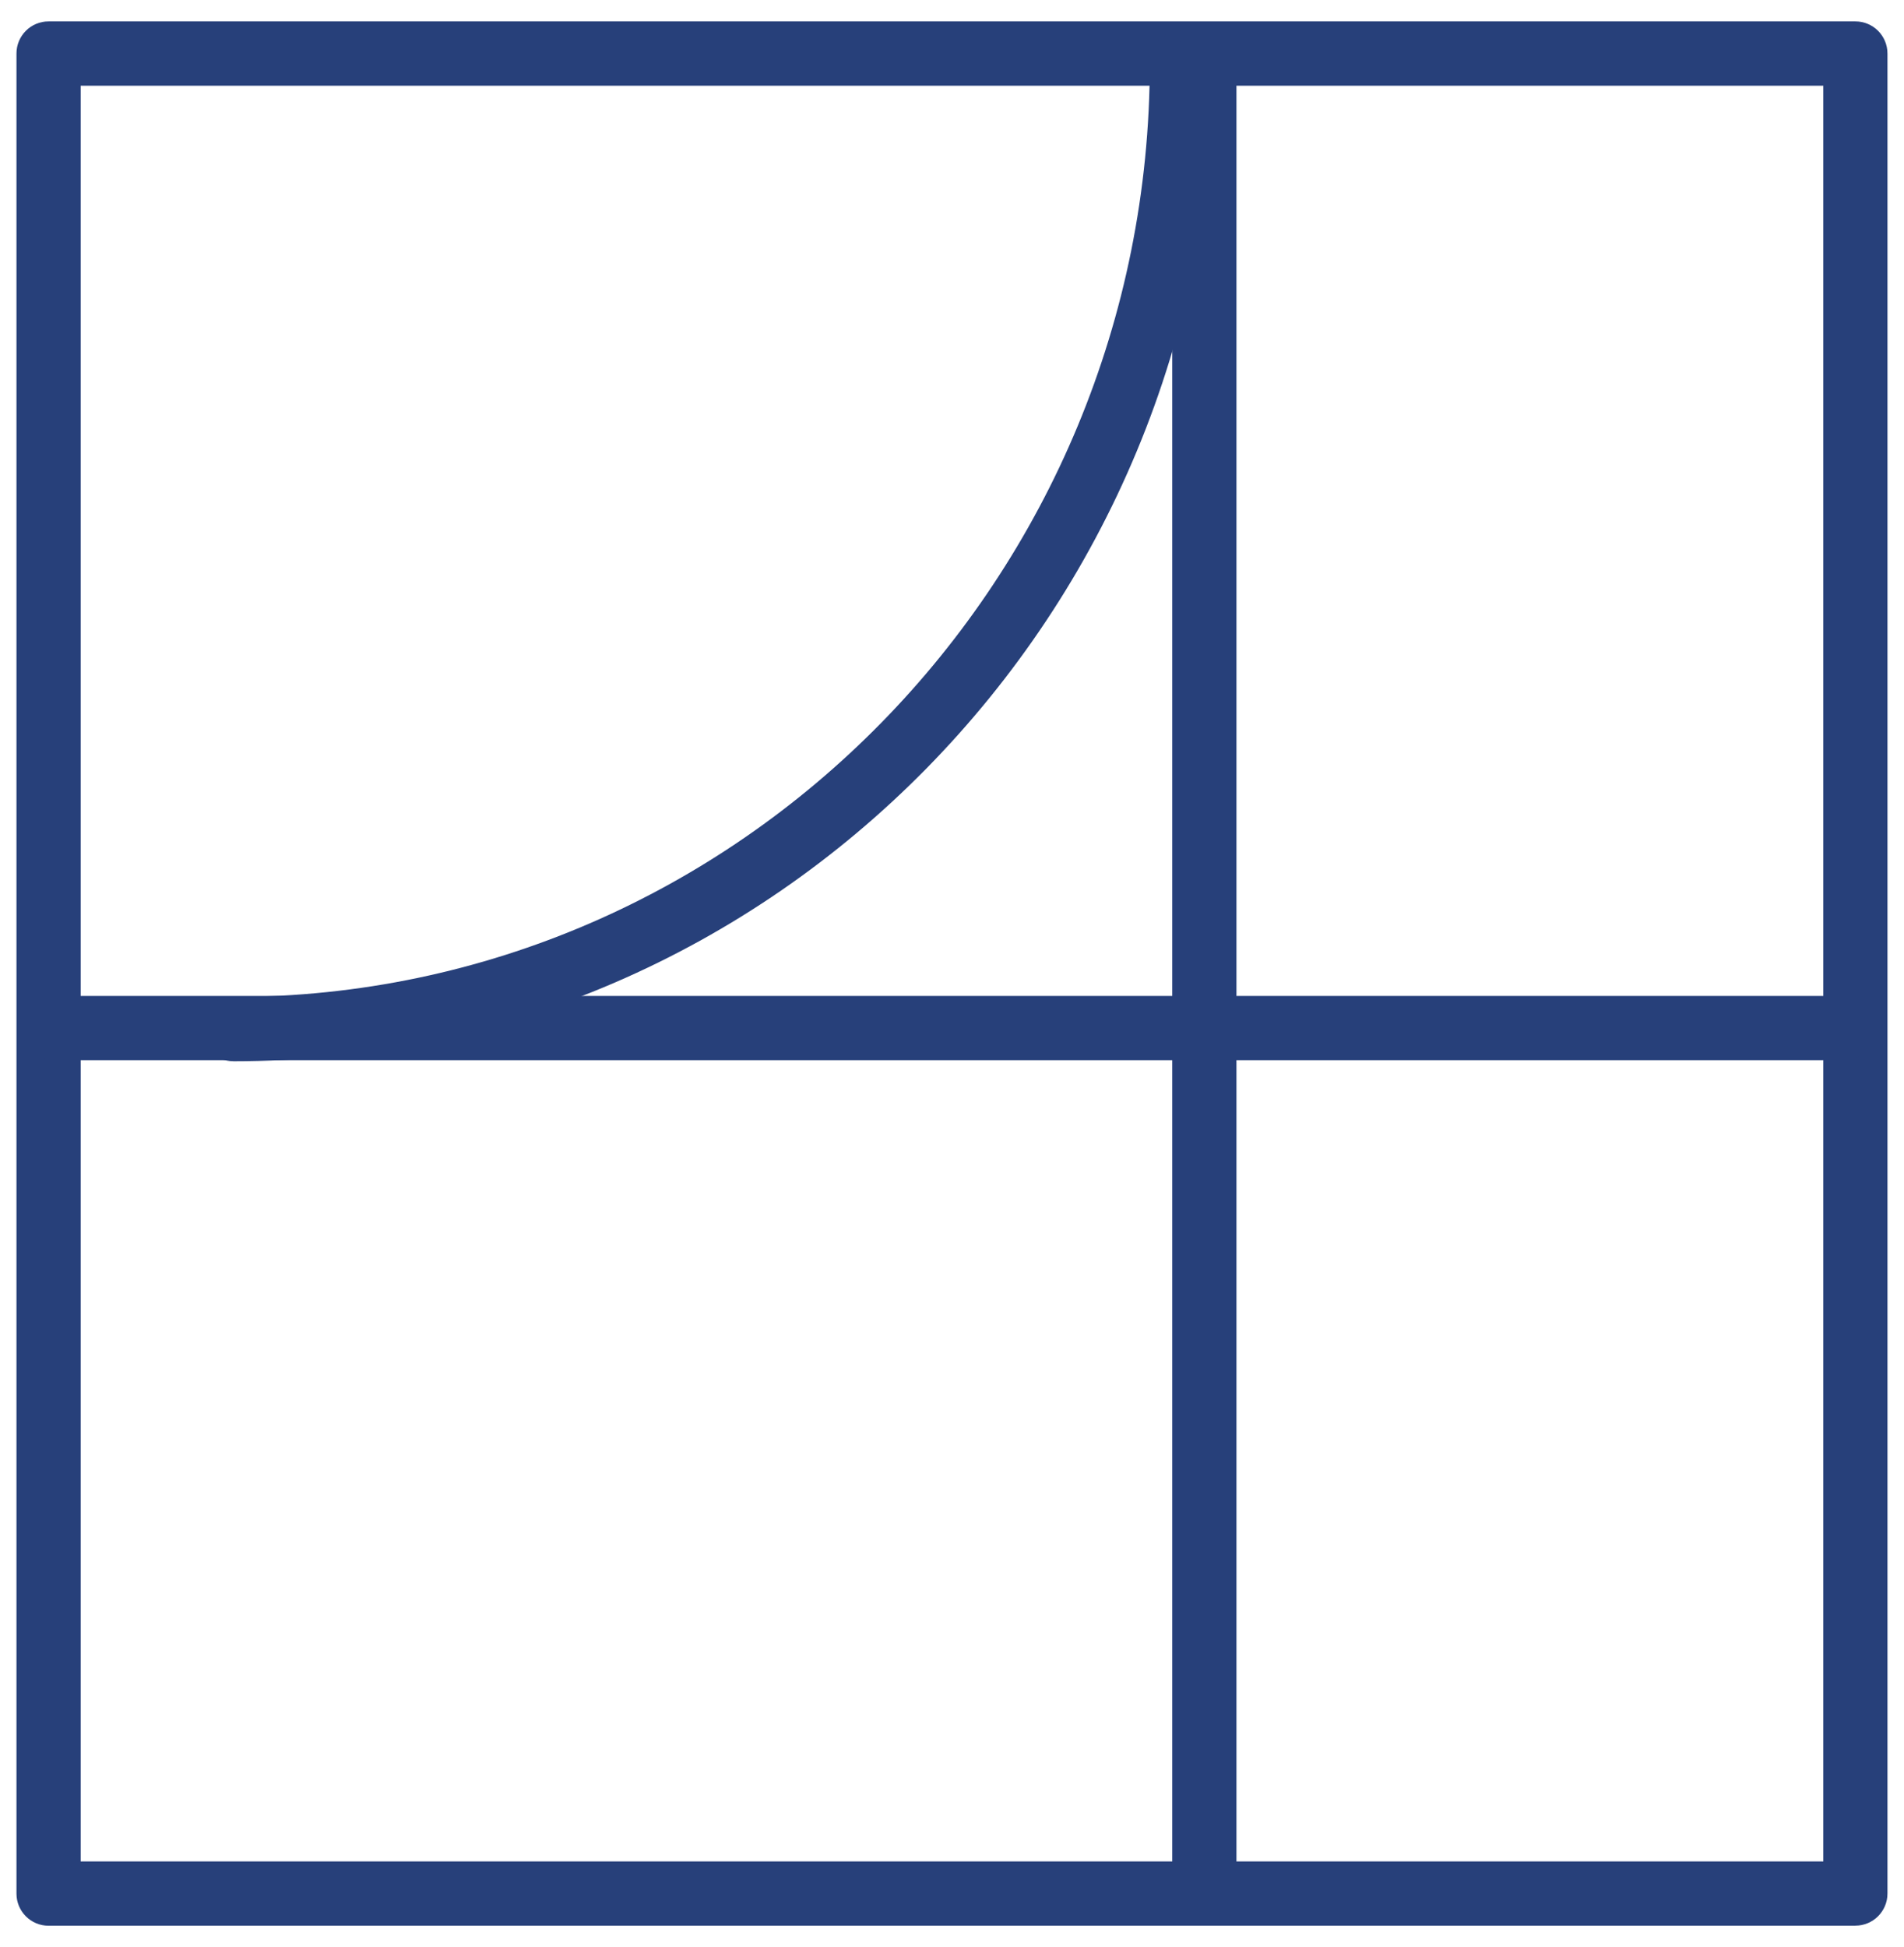
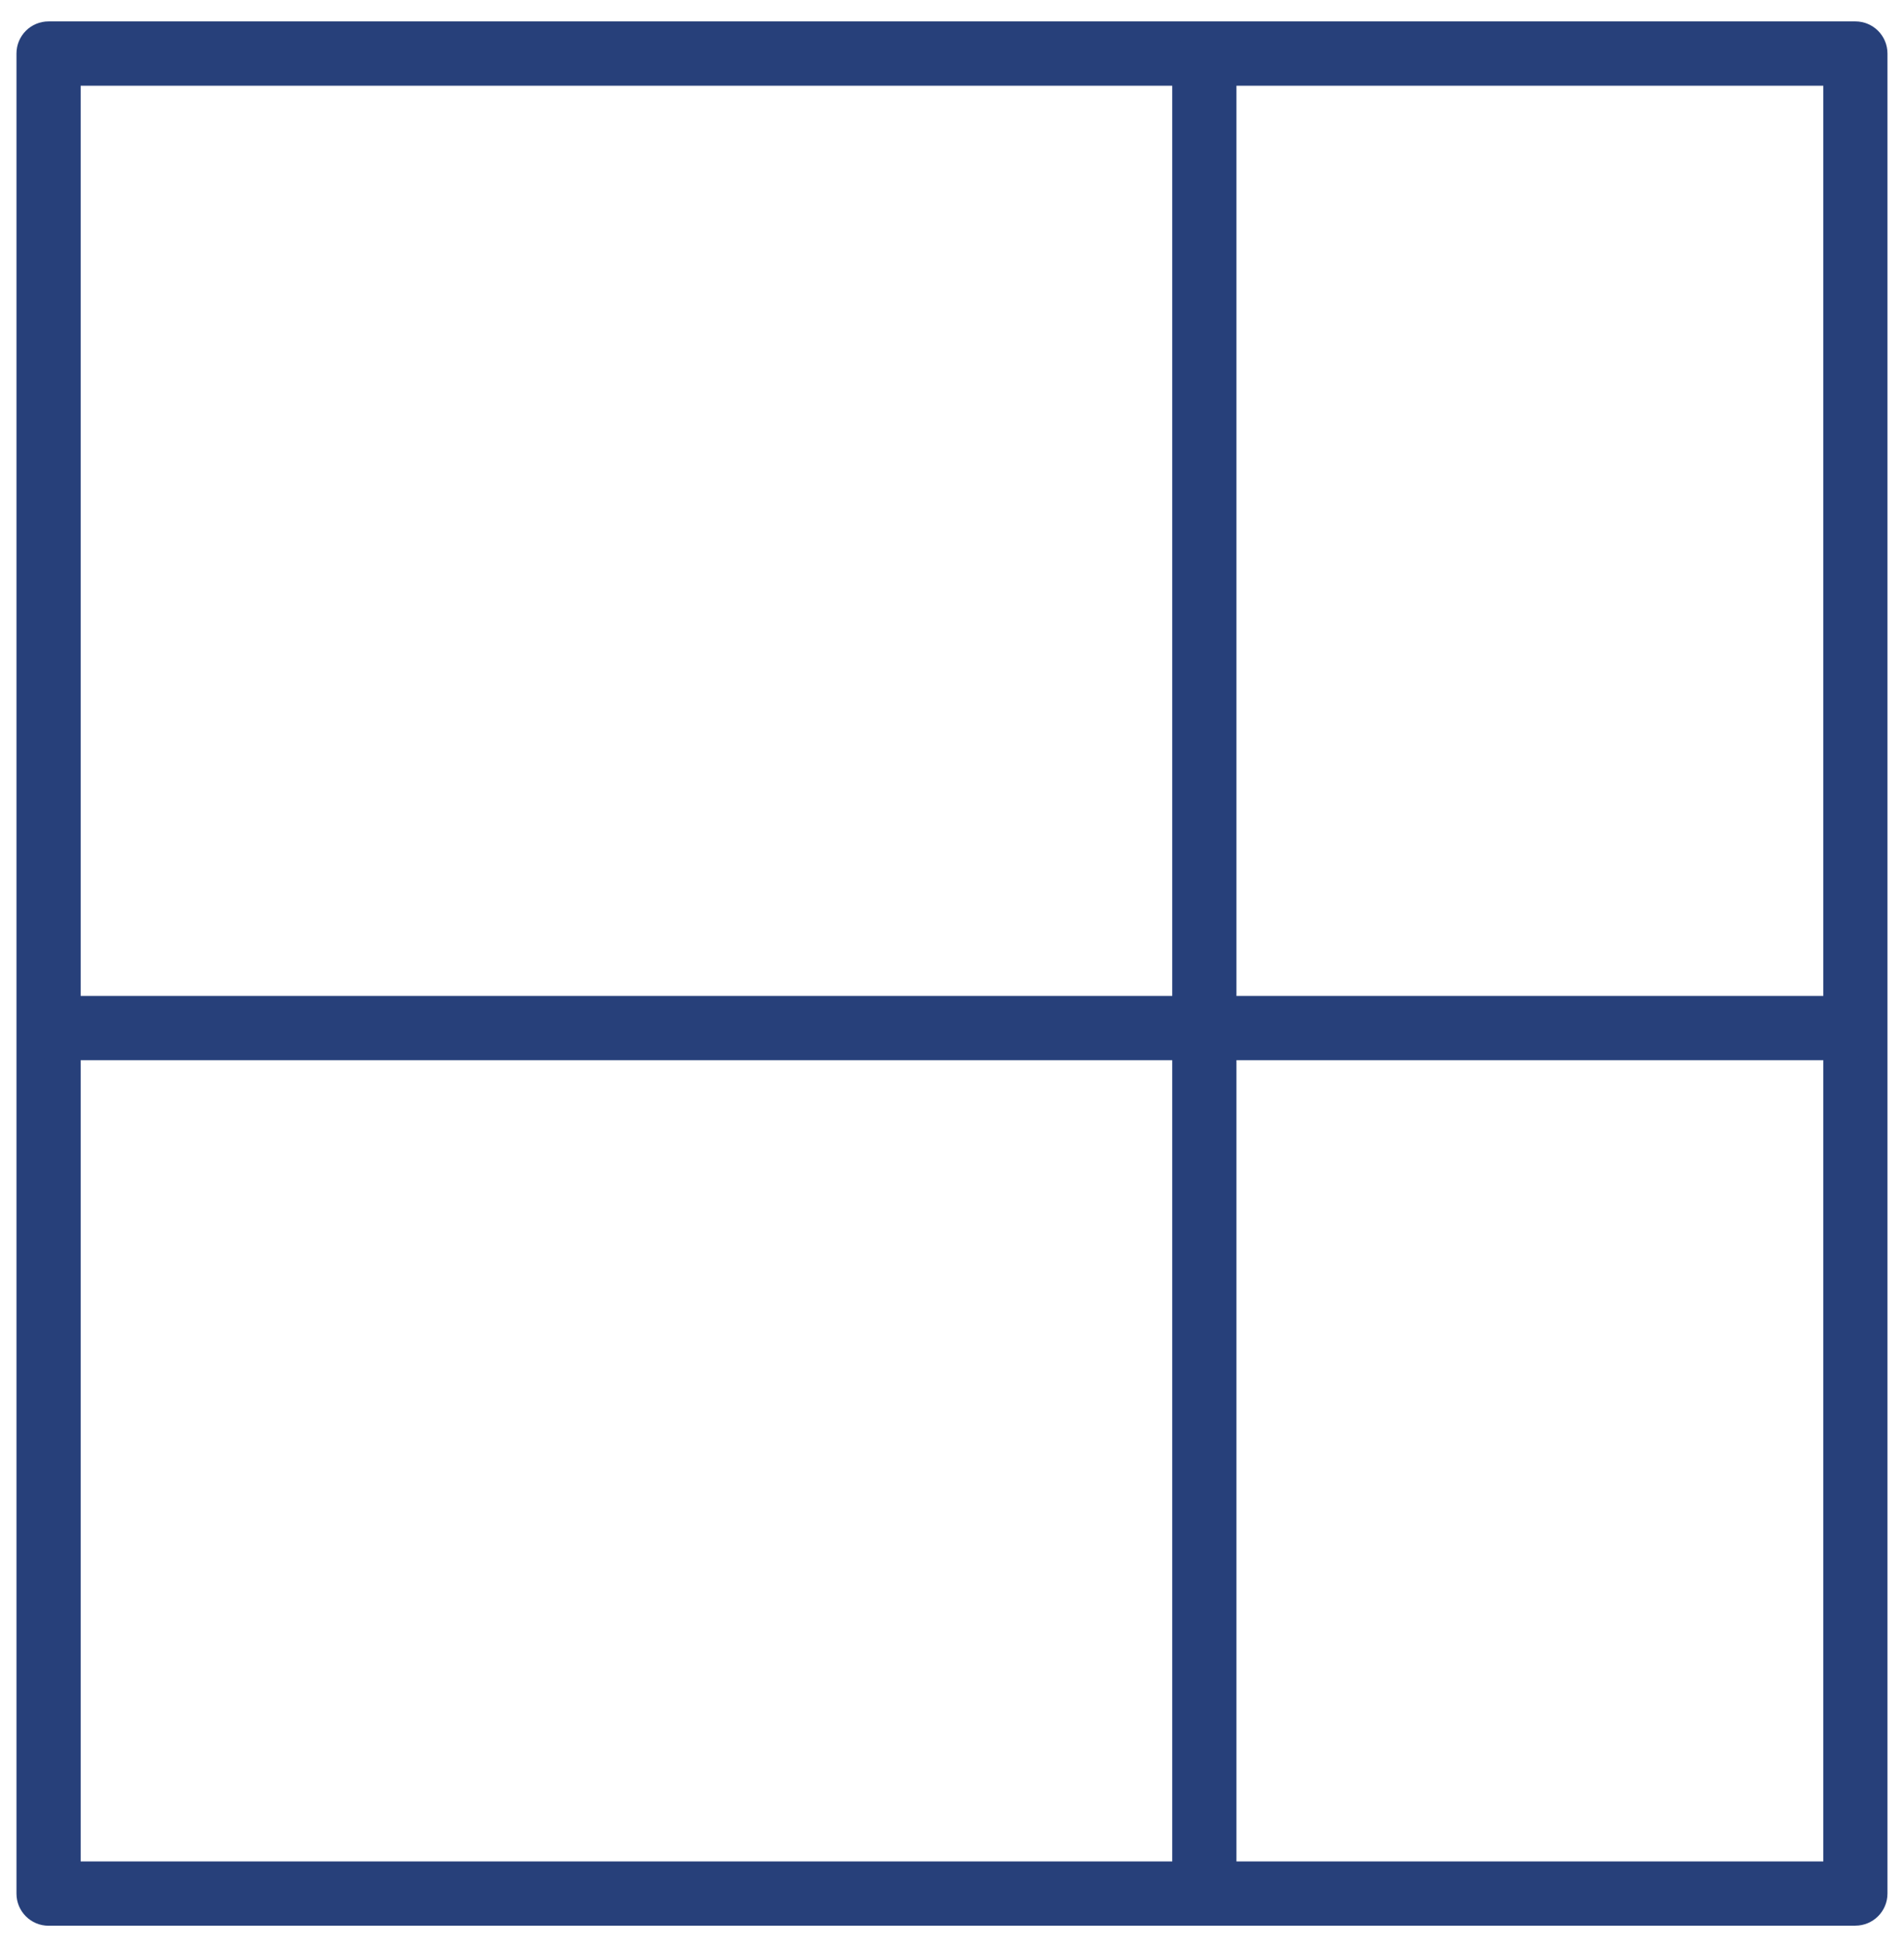
<svg xmlns="http://www.w3.org/2000/svg" xmlns:xlink="http://www.w3.org/1999/xlink" version="1.1" id="Layer_1" x="0px" y="0px" width="89px" height="91px" viewBox="0 0 89 91" xml:space="preserve">
  <g>
    <defs>
      <rect id="SVGID_1_" x="0.77" y="1" width="87.461" height="89" />
    </defs>
    <clipPath id="SVGID_2_">
      <use xlink:href="#SVGID_1_" overflow="visible" />
    </clipPath>
    <g clip-path="url(#SVGID_2_)">
      <path fill="#27407A" d="M86.729,90H2.271c-0.83,0-1.501-0.672-1.501-1.501V2.501C0.77,1.671,1.441,1,2.271,1h84.455    c0.829,0,1.501,0.671,1.501,1.501v85.995c0,0.829-0.672,1.5-1.501,1.5L86.729,90z M3.774,86.995h81.454V4.005H3.771v82.993    L3.774,86.995z" />
      <path fill="#27407A" d="M86.199,49.549H2.509c-0.83,0-1.5-0.672-1.5-1.5c0-0.83,0.671-1.502,1.5-1.502h83.69    c0.828,0,1.5,0.672,1.5,1.502C87.699,48.877,87.027,49.549,86.199,49.549z" />
-       <path fill="#27407A" d="M10.899,49.595c-0.83,0-1.5-0.671-1.5-1.501c0-0.829,0.671-1.501,1.5-1.501    c23.626,0,42.848-19.584,42.848-43.656c0-0.83,0.671-1.501,1.501-1.501c0.829,0,1.5,0.671,1.5,1.501    c0,25.728-20.567,46.661-45.849,46.661V49.595z" />
-       <path fill="#27407A" d="M56.295,89.188c-0.829,0-1.5-0.671-1.5-1.5V2.891c0-0.83,0.671-1.501,1.5-1.501    c0.83,0,1.501,0.671,1.501,1.501v84.796C57.796,88.517,57.125,89.188,56.295,89.188z" />
+       <path fill="#27407A" d="M56.295,89.188c-0.829,0-1.5-0.671-1.5-1.5V2.891c0-0.83,0.671-1.501,1.5-1.501    c0.83,0,1.501,0.671,1.501,1.501v84.796z" />
    </g>
  </g>
</svg>